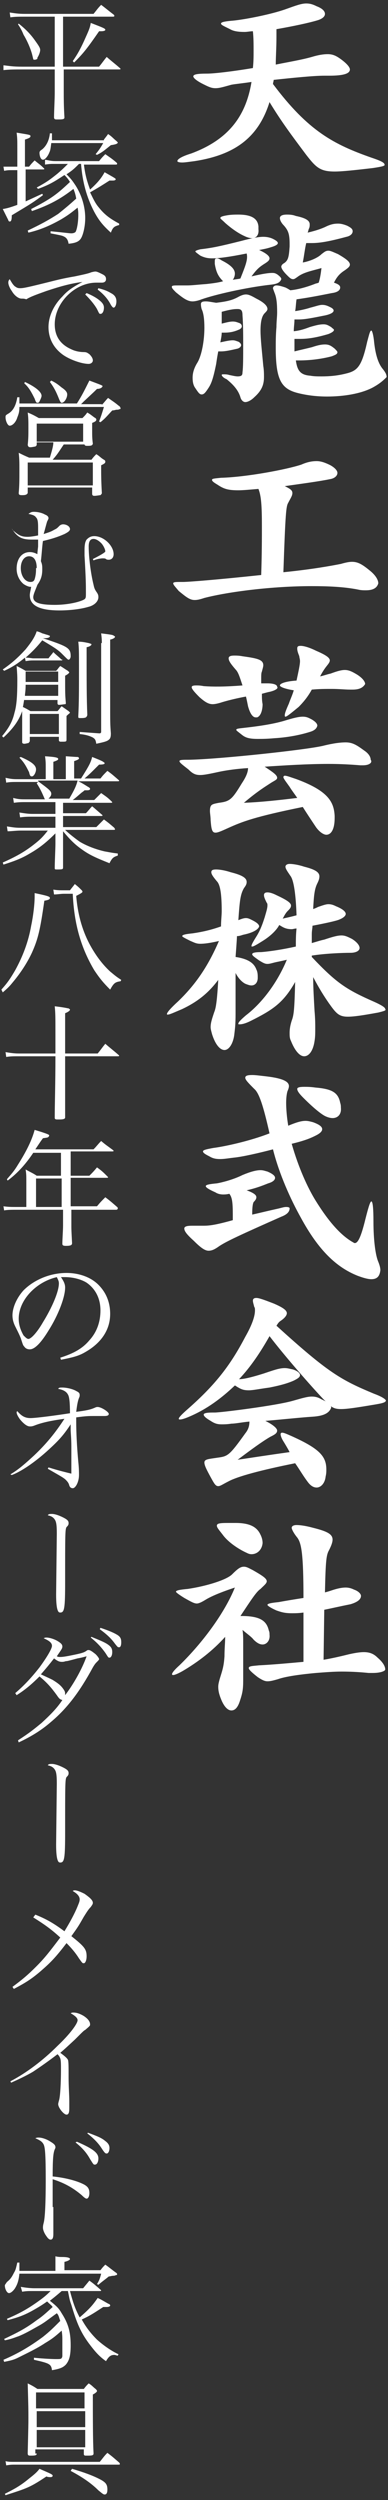
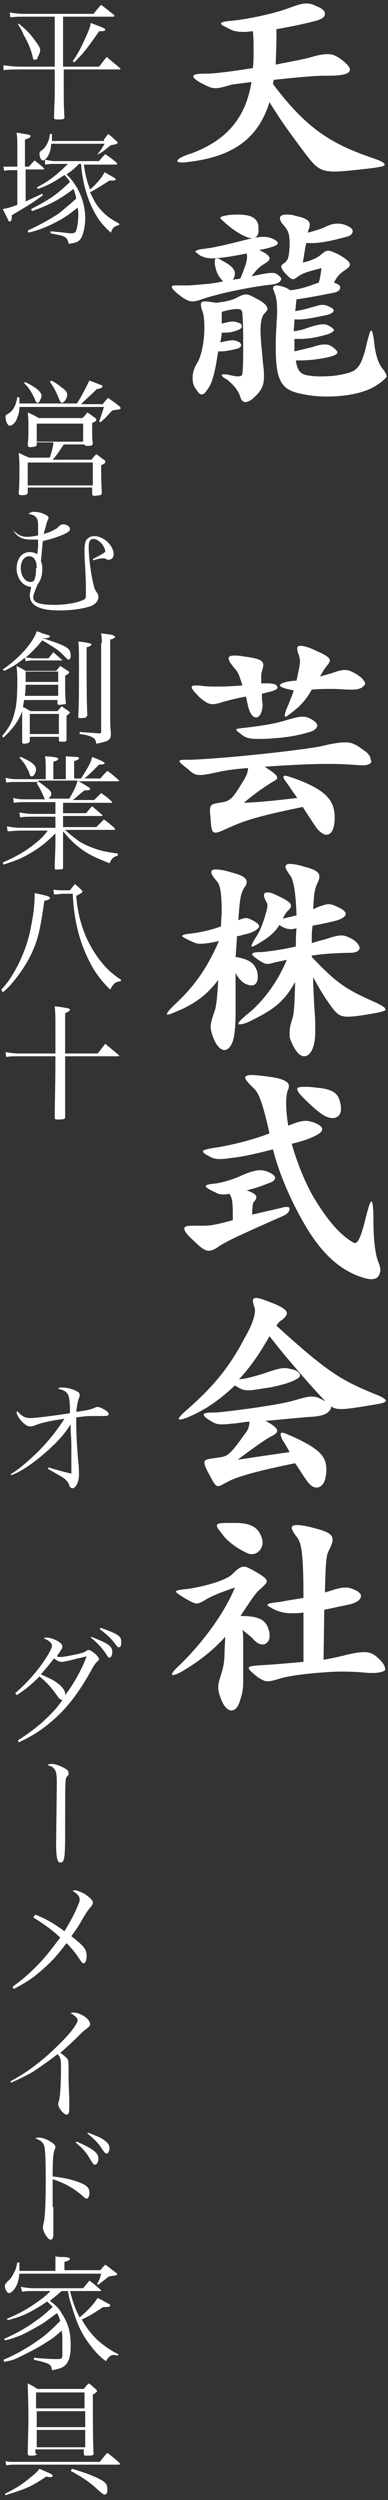
<svg xmlns="http://www.w3.org/2000/svg" version="1.1" id="レイヤー_1" x="0px" y="0px" viewBox="0 0 56 360" style="enable-background:new 0 0 56 360;" xml:space="preserve">
  <rect x="0" y="0" width="56" height="360" fill="#333333" stroke="none" />
  <style type="text/css">
	.st0{fill:#FFFFFF;}
</style>
  <g>
    <g>
      <g>
        <g>
          <path class="st0" d="M53.8,24.2c-2.6,0.3-4.4,0.5-5.5,0.5c-2.1,0-2.7-0.6-4.1-2.4c-2.1-2.8-3.6-4.8-5.3-7.6      c-1.6,5.1-5,7.6-10.8,8.5c-0.8,0.1-1.4,0.2-1.8,0.2c-0.5,0-0.7-0.1-0.7-0.2c0-0.3,0.7-0.7,2-1.1c5.4-2,7.9-5.4,8.7-10.3      c-1.3,0.2-2.4,0.3-2.9,0.4c-1.1,0.3-1.7,0.5-2.3,0.5s-1-0.2-1.8-0.6c-1-0.5-1.4-0.9-1.4-1.1c0-0.3,0.6-0.4,2-0.4      c1,0,3.6-0.3,6.6-0.8c0.1-0.9,0.1-1.7,0.1-2.5c0-0.9,0-1.9-0.1-2.8c-0.4,0-0.8,0.1-1.2,0.1c-0.9,0-1.6-0.1-2.1-0.4      c-0.8-0.4-1.3-0.6-1.3-0.8c0-0.2,0.4-0.3,1.4-0.4c1.6-0.1,5.8-0.9,8-1.7c1.4-0.5,2.2-0.8,2.9-0.8c0.5,0,0.9,0.1,1.5,0.4      c0.8,0.3,1.2,0.7,1.2,1.1c0,0.4-0.4,0.7-1,0.9c-1.3,0.4-3.7,0.9-6,1.3c0,0.4,0,0.7,0,1.1c0,1.6-0.1,2.9-0.1,4      c2-0.4,3.8-0.7,5.2-1.1c1-0.3,1.7-0.4,2.3-0.4c0.7,0,1.2,0.2,2,0.8c0.8,0.6,1.2,1.1,1.2,1.4c0,0.6-0.9,0.9-3,0.9      c-0.1,0-0.2,0-0.4,0c-0.1,0-0.2,0-0.3,0c-1.5,0-4.5,0.3-7.3,0.6c0,0.2-0.1,0.4-0.1,0.6c5.1,6.8,8.8,8.7,14.2,10.6      c1.2,0.4,1.9,0.7,1.9,1C55.6,23.9,55.1,24,53.8,24.2z" />
        </g>
        <g>
          <path class="st0" d="M39,41c-3.5,0.4-7.9,1.4-9.9,2.1c-0.5,0.2-1,0.3-1.3,0.3c-0.7,0-1.3-0.4-2.4-1.3c-0.4-0.4-0.6-0.6-0.6-0.8      s0.3-0.2,0.9-0.2c0.1,0,0.2,0,0.3,0c0.4,0,0.7,0,1,0c0.7,0,1.4-0.1,2.8-0.2c0.9-0.1,1.7-0.2,2.4-0.4c-0.7-0.7-1-1.3-1.2-2.5      c0-0.1,0-0.3,0-0.4c0-0.3,0.1-0.4,0.3-0.4c0.2,0,0.4,0.1,0.7,0.3c1.4,0.7,1.9,1.3,1.9,1.9c0,0.3-0.1,0.6-0.3,0.9      c0.4-0.1,0.8-0.1,1.1-0.2c0.8-2,1.1-2.8,0.9-3.6c-2.5,0.5-4,0.7-5,0.7c-0.8,0-1.3-0.2-1.7-0.4c-0.4-0.3-0.7-0.5-0.7-0.6      s0.3-0.2,0.7-0.3c1.7-0.2,2.7-0.4,5.9-1.2c1.5-0.4,2.5-0.6,3.2-0.6c0.5,0,1,0.1,1.4,0.3c0.4,0.2,0.7,0.4,0.7,0.6s-0.3,0.4-1,0.6      c-0.6,0.2-1.2,0.3-1.7,0.4c1.1,0.5,1.5,0.9,1.5,1.2c0,0.3-0.3,0.5-0.6,0.7c-0.8,0.5-1.2,0.8-2,1.9c1.7-0.4,2.5-0.5,3-0.5      c0.4,0,0.5,0.1,0.7,0.2c0.4,0.3,0.6,0.5,0.6,0.7C40.4,40.7,40,40.9,39,41z M38.2,45.1c-0.4,0.4-0.6,1.2-0.6,2.5      c0,1.2,0.2,2.9,0.4,5.1c0.1,0.6,0.1,1.2,0.1,1.6c0,1.2-0.4,2-1.4,2.9c-0.5,0.5-1,0.7-1.3,0.7s-0.6-0.3-0.7-0.7      c-0.3-1-1-1.8-2-2.6C32.2,54.4,32,54.1,32,54c0-0.1,0.1-0.1,0.3-0.1c0.2,0,0.5,0,0.8,0.1c0.5,0.1,0.9,0.2,1.2,0.2      c0.6,0,0.7-0.2,0.7-0.6c0.1-0.7,0.1-2.2,0.1-3.9c0-1.4,0-3-0.1-4.3c0-0.7-0.2-0.9-0.7-0.9c0,0-0.1,0-0.1,0      c-0.5,0-1.1,0.1-2.2,0.4c0,0.6,0,1.2,0,1.7c0.8-0.2,1.2-0.3,1.6-0.3c0.4,0,0.6,0.1,0.9,0.2c0.3,0.1,0.4,0.3,0.4,0.5      c0,0.2-0.2,0.4-0.5,0.5c-0.7,0.3-1.3,0.4-2,0.4c-0.1,0-0.3,0-0.4,0c0,0.4-0.1,0.9-0.2,1.4c0.9-0.2,1.4-0.3,1.8-0.3      c0.3,0,0.5,0.1,0.8,0.2c0.2,0.1,0.4,0.3,0.4,0.5c0,0.2-0.2,0.4-0.5,0.5c-0.9,0.2-1.7,0.4-2.4,0.4c-0.1,0-0.3,0-0.4,0      c-0.1,0.5-0.2,1.1-0.3,1.8c-0.5,2.5-0.8,3-1.2,3.6c-0.4,0.6-0.6,0.8-0.9,0.8c-0.3,0-0.5-0.3-0.9-0.9c-0.3-0.4-0.4-0.9-0.4-1.5      c0-0.7,0.2-1.4,0.7-2.2c0.6-1,1-3.1,1-5c0-1.1-0.1-2.1-0.4-2.7C29,44.1,29,43.9,29,43.8c0-0.3,0.2-0.4,0.7-0.4      c0.4,0,0.8,0.1,1.5,0.2c1.7-0.2,2.4-0.4,3.3-0.9c0.4-0.2,0.7-0.3,1-0.3c0.4,0,0.8,0.2,1.5,0.6c1.2,0.6,1.6,1.1,1.6,1.5      C38.6,44.7,38.4,44.9,38.2,45.1z M36.4,34.3c-0.3,0-0.7-0.1-1.1-0.3c-0.9-0.4-1.9-1.1-2.8-1.9c-0.4-0.4-0.7-0.6-0.7-0.7      c0-0.2,0.4-0.3,1-0.4c0.6-0.1,1.2-0.1,1.6-0.1c2.1,0,2.8,0.7,2.9,1.7c0,0.2,0,0.3,0,0.4C37.4,33.8,37,34.3,36.4,34.3z       M53.8,55.8c-1.7,0.9-4.2,1.3-6.6,1.3c-1.6,0-3-0.2-4.2-0.5c-2.4-0.6-3.2-1.9-3.2-6.5c0-0.9,0-1.9,0.1-3c0-0.8,0.1-1.5,0.1-2.1      c0-1.4-0.1-2.2-0.4-2.9c-0.1-0.3-0.2-0.5-0.2-0.6c0-0.2,0.2-0.4,0.5-0.4c0.3,0,0.7,0.1,1.3,0.3c0.2,0.1,0.4,0.2,0.7,0.4      c1-0.1,2.2-0.4,3.5-0.9c0.2-0.1,0.4-0.1,0.6-0.2c0.2-0.6,0.3-1.3,0.4-2.1c-1.4,0.4-2.6,0.6-3.5,1.3c-0.3,0.2-0.4,0.3-0.6,0.3      c-0.3,0-0.5-0.2-0.9-0.6c-0.6-0.6-0.8-1-0.8-1.2c0-0.2,0.2-0.4,0.4-0.5c0.6-0.4,0.7-0.9,0.8-2.4c0-0.1,0-0.3,0-0.4      c0-1.4-0.2-1.9-0.8-2.6c-0.4-0.4-0.6-0.8-0.6-1.1c0-0.3,0.3-0.5,1-0.5c0.3,0,0.8,0,1.3,0.2c1.5,0.3,2,0.7,2,1.2      c0,0.2,0,0.4-0.1,0.6c-0.1,0.2-0.1,0.4-0.2,0.6c0.8-0.2,1.6-0.4,2.5-0.8c0.8-0.4,1.3-0.5,1.9-0.5c0.4,0,0.8,0.1,1.3,0.3      c0.6,0.3,0.8,0.5,0.8,0.8c0,0.4-0.4,0.7-0.9,0.8c-2.6,0.7-3.9,0.9-5,0.9c-0.3,0-0.5,0-0.8,0c-0.2,0.8-0.3,1.8-0.5,2.8      c1.1-0.2,2.2-0.7,2.7-1.2c0.4-0.3,0.6-0.5,1-0.5c0.3,0,0.7,0.2,1.4,0.5c1.2,0.7,1.7,1.1,1.7,1.5c0,0.3-0.3,0.5-0.7,0.8      c-0.8,0.5-1.2,1-1.6,1.8c0.6,0.2,0.9,0.4,0.9,0.7c0,0.4-0.4,0.7-1.2,0.8c-2,0.4-3.6,0.7-5.1,0.9c-0.1,0.6-0.1,1.2-0.2,1.7      c0.7-0.1,1.6-0.3,2.2-0.5c0.8-0.2,1.3-0.4,1.7-0.4s0.7,0.1,1.1,0.3c0.9,0.4,0.7,0.9-0.6,1.2c-2,0.4-3,0.6-3.9,0.6      c-0.2,0-0.4,0-0.6,0c0,0.6-0.1,1.1-0.1,1.7c0.9-0.1,1.5-0.3,2.3-0.6c1-0.3,1.5-0.4,2-0.4c0.4,0,0.6,0.1,1.1,0.4      c0.2,0.2,0.4,0.3,0.4,0.4c0,0.2-0.3,0.4-0.8,0.6c-1.7,0.5-2.9,0.7-4.1,0.7c-0.3,0-0.5,0-0.8,0c0,0.7,0,1.2,0,1.8      c0.8-0.2,1.7-0.4,2.5-0.6c0.9-0.3,1.4-0.4,1.9-0.4c0.6,0,0.9,0.2,1.4,0.6c0.2,0.2,0.4,0.4,0.4,0.5c0,0.3-0.3,0.4-0.8,0.6      c-1.5,0.4-3.2,0.6-4.7,0.6c-0.2,0-0.4,0-0.5,0c0.2,1.4,0.6,2.1,2.1,2.2c0.5,0.1,1.1,0.1,1.6,0.1c1.2,0,2.3-0.1,3.5-0.4      c1.7-0.4,2.3-1,3.1-4.6c0.3-1.1,0.4-1.6,0.6-1.6c0.1,0,0.3,0.6,0.4,1.7c0.2,1.8,0.6,3.1,1.3,3.9c0.3,0.4,0.5,0.7,0.5,1.1      C55.4,54.7,54.9,55.2,53.8,55.8z" />
        </g>
        <g>
-           <path class="st0" d="M52.8,85c-0.3,0-0.7,0-1.1-0.1c-2-0.4-4.3-0.5-6.7-0.5c-5.7,0-12,0.8-15.5,1.7c-0.6,0.2-1,0.3-1.4,0.3      c-0.7,0-1.2-0.4-2.3-1.3C25.3,84.5,25,84.2,25,84c0-0.2,0.4-0.2,1.1-0.2c0.1,0,0.2,0,0.3,0c0.8,0,4.7-0.3,11.3-1      c0.1-3.1,0.1-5.3,0.1-7.1c0-2.9-0.1-4.3-0.5-5.3c-1.2,0.1-2.2,0.2-2.9,0.2c-1.5,0-2.1-0.2-3-0.8c-0.5-0.3-0.8-0.5-0.8-0.7      c0-0.2,0.4-0.2,1.3-0.3c3.7-0.1,9.5-1.2,11.6-1.9c0.9-0.4,1.6-0.5,2.2-0.5c0.6,0,1.2,0.2,2,0.6c0.7,0.4,1,0.8,1,1.1      c0,0.4-0.4,0.8-1.1,0.9c-1.4,0.3-4.4,0.7-6.5,1c0.8,0.4,1.1,0.6,1.1,1c0,0.4-0.3,0.8-0.6,1.4c-0.3,0.5-0.4,1.3-0.7,10      c4-0.4,6.8-0.9,8.3-1.2c0.7-0.2,1.2-0.3,1.6-0.3c0.8,0,1.4,0.3,2.5,1.2c0.9,0.7,1.3,1.4,1.3,1.9C54.4,84.7,53.8,85,52.8,85z" />
-         </g>
+           </g>
        <g>
          <path class="st0" d="M52.4,110.2c-0.1,0-0.3,0-0.4,0c-1.2-0.1-2.8-0.2-4.6-0.2c-2.9,0-6.2,0.2-9.2,0.4c1.2,0.8,1.8,1.2,1.8,1.6      c0,0.3-0.4,0.4-1,0.8c-0.6,0.4-1.8,1.1-3.8,2.8c2.6-0.1,5.2-0.4,7.7-0.7c-0.4-0.6-0.8-1.1-1.1-1.6c-0.5-0.7-0.9-1.2-0.9-1.4      c0-0.1,0.1-0.2,0.2-0.2c0.3,0,0.8,0.2,1.7,0.5c4.6,1.7,5.4,3.3,5.5,5.3c0,0.1,0,0.2,0,0.3c0,1.6-0.5,2.4-1.2,2.4      c-0.4,0-1-0.4-1.5-1.1c-0.8-1.2-1.4-2.1-1.9-2.9c-6.9,1.4-8.7,2.1-10.7,3c-0.9,0.4-1.5,0.7-1.9,0.7c-0.5,0-0.6-0.5-0.7-1.8      c0-0.5-0.1-1-0.1-1.3c0-1,0.3-1,1.3-1.2c1.6-0.2,1.9-0.5,3.3-2.8c0.6-0.9,0.9-1.6,0.9-2.2c-1.6,0.1-3,0.3-4,0.5      c-1.4,0.3-2.3,0.5-2.9,0.5c-0.7,0-1.1-0.2-1.7-0.8c-0.9-0.7-1.3-1-1.3-1.2c0-0.2,0.5-0.2,1.5-0.2c4.4-0.1,16.6-1.4,19.2-2      c1.6-0.4,2.6-0.5,3.3-0.5c1,0,1.6,0.4,2.7,1.2c0.6,0.4,0.9,0.9,0.9,1.3C53.8,109.8,53.3,110.2,52.4,110.2z M39,99.6      c-0.5,0.1-0.8,0.2-1.2,0.3c0,0.5,0,1,0.1,1.5c0,0.7-0.2,1.7-0.8,1.9c-0.1,0-0.1,0-0.2,0c-0.4,0-0.8-0.5-1.1-1.6      c-0.1-0.5-0.2-1-0.3-1.4c-1.1,0.2-2.4,0.5-3.4,0.8c-0.6,0.2-1.1,0.3-1.4,0.3c-0.6,0-1.1-0.3-1.9-1c-1.3-1.3-1.5-1.7-0.5-1.7      c0.3,0,0.6,0,1.1,0.1c1.3,0.1,3.1,0.1,5.6-0.1c-0.4-1.2-0.6-1.9-1-2.3c-0.6-0.7-1-1.2-1-1.6c0-0.3,0.3-0.4,0.8-0.4      c0.3,0,0.7,0,1.2,0.1c2.2,0.3,3,0.5,3,1.3c0,0.2-0.1,0.5-0.2,0.9c-0.1,0.2-0.1,0.5-0.1,1.2c0,0.1,0,0.3,0,0.5c0.3,0,0.6,0,0.9,0      c0.9,0,1.4,0.2,1.4,0.5C40.2,99.1,39.8,99.4,39,99.6z M44.7,105.4c-1.6,0.5-3.4,0.8-5.1,0.9c-1.1,0.1-1.8,0.1-2.4,0.1      c-1.3,0-1.8-0.2-2.3-0.6c-0.5-0.4-0.8-0.6-0.8-0.7c0-0.2,0.4-0.2,1.2-0.3c1.8-0.2,4-0.5,5.7-1c1.3-0.4,2.1-0.6,2.7-0.6      c0.6,0,0.9,0.2,1.3,0.4c0.5,0.3,0.8,0.6,0.8,0.9C45.7,104.9,45.4,105.2,44.7,105.4z M50.9,99.3c-0.1,0-0.3,0-0.4,0      c-0.7,0-1.6-0.1-2.6-0.1c-0.9,0-1.8,0-2.9,0.1c-0.6,1.1-1.3,1.9-1.9,2.5c-1.1,0.9-1.7,1.4-1.9,1.4c-0.1,0-0.1-0.1-0.1-0.2      c0-0.3,0.2-0.8,0.6-1.7c0.2-0.6,0.5-1.2,0.7-1.9c-1.3-0.2-2-0.5-2-0.7c0-0.3,0.9-0.6,2.4-0.7c0.3-1.4,0.5-2.3,0.5-2.8      c0-0.3-0.1-0.5-0.1-0.7c-0.2-0.5-0.3-0.8-0.3-1.1c0-0.3,0.1-0.4,0.5-0.4c0.4,0,1.2,0.2,2.2,0.7c1.4,0.6,2,1,2,1.4      c0,0.3-0.3,0.6-0.6,1c-0.3,0.4-0.6,0.9-0.8,1.3c0.5-0.1,1-0.3,1.5-0.4c1.9-0.7,2.4-0.7,3.6,0c0.9,0.5,1.4,1.1,1.4,1.5      C52.4,99,51.9,99.3,50.9,99.3z" />
        </g>
        <g>
          <path class="st0" d="M35.1,134.6c-0.3,0.1-0.6,0.2-0.9,0.2c0,0.4-0.2,3-0.2,3c2,0.3,2.7,1,3,1.8c0.2,0.4,0.2,0.8,0.2,1.2      c0,0.7-0.4,1.1-0.9,1.1c-0.3,0-0.5-0.1-0.8-0.2c-0.5-0.2-1.1-0.8-1.5-1.6c0,1.4,0,2.8,0,4.6c0,0.4,0,0.8,0,1.2      c0,1.8-0.1,2.3-0.2,3.2c-0.2,1.3-0.8,2.1-1.4,2.1c-0.6,0-1.3-0.7-1.8-2.3c-0.1-0.4-0.2-0.7-0.2-1c0-0.6,0.2-1.2,0.5-2.1      c0.2-0.5,0.4-1.1,0.6-4.7c-1.5,2-3.1,3.2-5.2,4.2c-1.2,0.5-1.8,0.8-2.1,0.8c-0.1,0-0.1,0-0.1-0.1c0-0.2,0.5-0.8,1.6-1.8      c2.5-2.4,4.3-5,5.9-8.7c-1.3,0.3-2.1,0.4-2.7,0.4c-0.6,0-0.9-0.2-1.4-0.4c-0.8-0.4-1.2-0.6-1.2-0.7c0-0.2,0.5-0.3,1.5-0.4      c1.4-0.2,2.7-0.5,4.1-1c0-0.8,0.1-1.6,0.1-2.2c0-2.4-0.2-3.8-0.7-4.3c-0.5-0.6-0.8-1-0.8-1.3c0-0.3,0.2-0.4,0.7-0.4      c0.4,0,1.2,0.1,2.1,0.4c1.6,0.4,2.3,0.8,2.3,1.4c0,0.3-0.1,0.5-0.4,0.9c-0.5,0.9-0.6,1.7-0.8,4.6c0.5-0.2,0.8-0.3,1.1-0.3      c0.3,0,0.5,0.1,0.9,0.3c0.6,0.3,1,0.6,1,0.9C37.3,133.8,36.6,134.3,35.1,134.6z M54.6,145.8c-2.2,0.4-3.5,0.6-4.4,0.6      c-1.3,0-1.7-0.5-2.7-1.9c-0.7-1-1.4-2.1-2.3-3.8c0,1.5,0.1,3.1,0.2,4.9c0.1,1.1,0.1,1.9,0.1,2.4c0,0.8,0,1.3-0.1,1.9      c-0.2,1.4-0.8,2.2-1.5,2.2c-0.6,0-1.3-0.7-1.9-2.2c-0.2-0.4-0.2-0.7-0.2-1.2c0-0.5,0.1-1.2,0.4-2c0.2-0.7,0.3-1.3,0.4-5.3      c-1.7,3-3.2,4-6.4,5.6c-0.8,0.4-1.3,0.5-1.6,0.5c-0.2,0-0.2,0-0.2-0.1c0-0.2,0.4-0.6,1.1-1.2c2.1-1.6,4.4-4.4,5.9-8      c-0.8,0.2-1.4,0.3-1.8,0.4c-0.4,0.1-0.7,0.2-1,0.2c-0.4,0-0.7-0.2-1.2-0.5c-0.7-0.5-1-0.7-1-0.9c0-0.2,0.4-0.3,1.3-0.3      c1.3-0.1,3.2-0.4,5-0.8c0-0.8,0-1.7,0.1-2.6c-0.3,0-0.5,0.1-0.7,0.1c-1,0-1.4-0.4-1.8-0.6c-0.3,0.6-1.1,1.5-2.4,2.3      c-0.8,0.5-1.3,0.8-1.5,0.8c-0.1,0-0.1,0-0.1-0.1c0-0.2,0.3-0.7,0.8-1.5c0.6-1,0.9-2,1.1-2.6c0.2-0.7,0.4-1.3,0.4-1.7      c0-0.2,0-0.3-0.1-0.4c-0.2-0.4-0.4-0.8-0.4-1.1c0-0.3,0.2-0.4,0.5-0.4c0.3,0,0.7,0.1,1.3,0.4c1.5,0.7,2.1,1.1,2.1,1.5      c0,0.3-0.2,0.5-0.5,0.8c-0.2,0.2-0.4,0.5-0.7,1.1c0.2-0.1,0.5-0.1,2-0.5c-0.1-3-0.4-5.1-0.9-5.7c-0.4-0.6-0.7-1-0.7-1.3      c0-0.2,0.2-0.4,0.6-0.4s1.2,0.1,2.1,0.4c1.6,0.4,2.2,0.8,2.2,1.4c0,0.3-0.1,0.6-0.3,1c-0.4,0.8-0.5,1.7-0.6,3.7      c0.3-0.1,0.5-0.2,0.7-0.3c0.6-0.2,1.1-0.4,1.5-0.4c0.4,0,0.7,0.1,1.1,0.3c1,0.4,1.4,0.8,1.4,1.1c0,0.3-0.4,0.6-0.9,0.8      c-0.4,0.2-2.3,0.6-3.9,0.9c0,0.4-0.1,0.7-0.1,1.2c0,0.4,0,0.8,0,1.3c0.7-0.2,1.3-0.4,1.8-0.5c1.2-0.4,1.9-0.6,2.5-0.6      c0.5,0,0.9,0.2,1.5,0.5c0.8,0.5,1.1,1,1.1,1.3c0,0.4-0.5,0.7-1.3,0.7c-1.2,0-3.7,0.1-5.6,0.4c0,0.1,0,0.2,0,0.2      c3.6,3.8,5,4.7,9.1,6.5c1.1,0.5,1.5,0.8,1.5,1C55.8,145.5,55.4,145.6,54.6,145.8z" />
        </g>
        <g>
          <path class="st0" d="M40.6,175.2c-6.1,2.7-7.8,3.5-8.9,4.2c-0.7,0.5-1.1,0.7-1.6,0.7c-0.5,0-1.1-0.4-2.1-1.4      c-1-0.9-1.4-1.4-1.4-1.8c0-0.3,0.4-0.4,1.1-0.4c0.3,0,0.5,0,0.9,0c0.3,0,0.5,0,0.8,0c0.8,0,1.7-0.1,4.2-0.8c0-0.3,0-0.5,0-0.8      c0-1.8-0.1-2.5-0.5-3c-0.4,0.1-0.7,0.1-0.9,0.1c-0.4,0-0.8-0.1-1.1-0.3c-0.9-0.4-1.4-0.7-1.4-0.9c0-0.2,0.5-0.3,1.6-0.4      c0.6-0.1,2.3-0.5,3.7-1.2c1.2-0.5,2-0.7,2.6-0.7c0.4,0,0.6,0.1,1,0.2c0.7,0.3,1.1,0.6,1.1,0.9s-0.3,0.6-1,0.8      c-1,0.4-1.8,0.7-3.1,1c1.1,0.4,1.4,0.7,1.4,1c0,0.2-0.1,0.4-0.4,0.7c-0.1,0.2-0.2,0.6-0.2,1.8c0.9-0.2,2.1-0.5,3.9-0.9      c0.4-0.1,0.7-0.2,1-0.2c0.4,0,0.5,0.1,0.5,0.2C41.8,174.5,41.4,174.9,40.6,175.2z M53.6,184.2c-0.5,0-1.2-0.2-2-0.5      c-3-1.2-5.6-3.6-8.2-8.4c-1.4-2.5-3.1-6.2-4-9.8c-1.9,0.5-4.5,1.1-5.7,1.2c-0.8,0.1-1.4,0.2-1.9,0.2c-0.7,0-1.1-0.1-1.6-0.4      c-0.6-0.3-0.9-0.5-0.9-0.7c0-0.2,0.4-0.3,1.5-0.5c1.6-0.2,5.3-1,8.1-2.1c-0.9-4-1.5-5.8-2.2-6.4c-0.8-0.8-1.3-1.3-1.3-1.6      c0-0.3,0.3-0.4,1-0.4c0.5,0,1.2,0.1,2.1,0.2c2.5,0.3,3.2,0.8,3.2,1.4c0,0.2-0.1,0.5-0.2,0.7c-0.1,0.3-0.2,0.9-0.2,1.7      c0,0.9,0.1,2.1,0.3,3.3c1.2-0.5,1.9-0.7,2.5-0.7c0.4,0,0.7,0.1,1.1,0.2c0.8,0.3,1.3,0.6,1.3,1c0,0.3-0.3,0.6-0.9,0.9      c-0.6,0.3-1.4,0.7-3.5,1.2c1,3.5,2.3,6.3,3.4,8.1c2.1,3.4,3.8,5.1,5.3,6c0.2,0.1,0.3,0.2,0.4,0.2c0.4,0,0.8-0.6,1.4-2.9      c0.5-2,0.8-3.1,1-3.1c0.2,0,0.3,1,0.3,2.9c0,2.7,0.3,4.9,0.7,5.8c0.2,0.5,0.3,0.9,0.3,1.2C54.8,183.8,54.4,184.2,53.6,184.2z       M48,161c-0.3,0-0.7-0.1-1.1-0.3c-0.4-0.2-1.4-0.9-3.1-2.6c-0.6-0.6-0.9-1-0.9-1.3c0-0.2,0.3-0.3,1-0.3c0.4,0,0.9,0,1.6,0.1      c2.4,0.2,3.3,0.7,3.6,2.2c0.1,0.3,0.1,0.5,0.1,0.7C49.3,160.4,48.8,161,48,161z" />
        </g>
        <g>
          <path class="st0" d="M53.8,202.3c-2.4,0.4-3.7,0.6-4.6,0.6c-1.2,0-1.5-0.4-2.6-1.5c-1.7-1.8-5.4-6-7.7-9      c-1.3,2.3-2.7,4.4-4.4,6.2c0.7,0,1.9-0.3,3.5-0.8c1.5-0.5,2.3-0.8,3.1-0.8c0.4,0,0.7,0.1,1.2,0.2c0.6,0.2,1,0.5,1,0.8      c0,0.3-0.3,0.5-0.9,0.8c-1.1,0.5-2.5,0.8-3.5,1c-1.5,0.2-2.4,0.4-3,0.4c-0.6,0-1-0.1-1.5-0.4c-0.2-0.1-0.3-0.2-0.5-0.3      c-1.9,1.8-4,3.4-6.6,4.5c-0.7,0.3-1.1,0.4-1.3,0.4c-0.1,0-0.2,0-0.2-0.1c0-0.2,0.5-0.7,1.3-1.4c4.1-3.6,6.2-6.4,8.3-10.4      c0.8-1.4,1.4-2.8,1.4-3.8c0-0.2,0-0.4-0.1-0.5c-0.1-0.4-0.2-0.7-0.2-0.9c0-0.3,0.2-0.4,0.5-0.4c0.4,0,1.2,0.3,2.5,0.8      c1.4,0.6,1.9,1,1.9,1.4c0,0.3-0.3,0.7-0.9,1.1c-0.3,0.2-0.4,0.4-0.6,0.7c7.5,6.8,9.3,7.8,14.1,9.8c1.1,0.4,1.7,0.8,1.7,1      C55.6,202,55,202.1,53.8,202.3z M45.1,204c-1.6,0.1-4.4,0.4-6.8,0.6c1.2,0.6,1.7,1.1,1.7,1.4c0,0.4-0.4,0.6-1,0.9      c-1.2,0.7-2.7,1.8-4.7,3.3c1.4-0.2,3.9-0.6,7.5-1.1c-0.2-0.4-0.5-0.9-0.8-1.4c-0.4-0.6-0.5-1-0.5-1.2c0-0.1,0.1-0.2,0.2-0.2      c0.3,0,0.7,0.2,1.4,0.5c4,1.8,5,2.9,5,4.8c0,0.3,0,0.6-0.1,1c-0.1,1-0.7,1.6-1.3,1.6c-0.4,0-0.8-0.2-1.2-0.7      c-0.7-0.9-1.2-1.8-1.9-2.8c-5,1-8.3,1.9-9.6,2.6c-0.8,0.4-1.2,0.7-1.5,0.7c-0.4,0-0.6-0.4-1.1-1.3c-0.6-1.1-0.9-1.7-0.9-2.1      c0-0.5,0.6-0.5,1.9-0.7c1.5-0.2,1.7-0.3,4-3.5c0.4-0.5,0.6-1,0.6-1.7c-1.1,0.1-2,0.3-2.6,0.3c-0.6,0.1-1.1,0.1-1.4,0.1      c-0.6,0-1-0.1-1.6-0.5c-0.7-0.4-1-0.7-1-0.9c0-0.2,0.4-0.3,1.3-0.3c0.1,0,0.2,0,0.3,0c0.9,0,8.9-1,11.3-1.7      c1.4-0.4,2.1-0.6,2.7-0.6c0.5,0,0.9,0.1,1.4,0.4c0.9,0.4,1.4,0.8,1.4,1.2C47.5,203.5,46.7,203.9,45.1,204z" />
        </g>
        <g>
          <path class="st0" d="M37.9,236.8c-0.4,0-0.8-0.2-1.3-0.7c-0.3-0.4-0.9-0.8-1.6-1.4c0.1,0.6,0.1,1.2,0.1,1.9c0,0.4,0,0.8,0,1.3      c0,0.6,0,2.2,0,3.3c0,0.3,0,0.5,0,0.7c0,1.4-0.1,1.9-0.5,3.1c-0.3,0.9-0.7,1.3-1.2,1.3c-0.5,0-1-0.5-1.4-1.4      c-0.3-0.7-0.5-1.3-0.5-2c0-0.4,0.1-0.7,0.2-1.1c0.4-1.3,0.6-1.8,0.7-3.3c0-1.1,0.1-2,0.1-2.8c-1.8,2-3.9,3.6-6.1,4.9      c-0.7,0.4-1.2,0.6-1.4,0.6c-0.4,0-0.1-0.5,0.9-1.4c3.3-3.2,6.5-7.5,8-11.2c-1.2,0.4-3.2,1.1-4.3,1.8c-0.5,0.3-0.9,0.5-1.2,0.5      c-0.4,0-0.9-0.3-1.8-0.8c-0.8-0.5-1.2-0.8-1.2-0.9c0-0.2,0.6-0.3,1.7-0.4c2.7-0.4,5.6-1.3,6.4-2.1c0.8-0.8,1.2-1.1,1.7-1.1      c0.4,0,0.7,0.2,1.3,0.5c1.4,0.8,2,1.2,2,1.6c0,0.3-0.4,0.6-0.9,1.1c-0.6,0.4-1.3,1.5-2.9,3.9c0.1,0,0.1,0,0.2,0      c2.8,0,3.6,0.8,3.9,2.1c0.1,0.2,0.1,0.4,0.1,0.6C39,236.2,38.5,236.8,37.9,236.8z M36.3,223.8c-0.3,0-0.5-0.1-0.7-0.2      c-0.9-0.4-2.4-1.3-3.3-2.4c-0.6-0.8-1-1.2-1-1.5c0-0.4,0.6-0.4,2-0.4c0.2,0,0.5,0,0.7,0c2.1,0,3.1,0.6,3.6,1.7      c0.2,0.4,0.3,0.8,0.3,1.2C37.8,223.2,37.1,223.8,36.3,223.8z M53.8,240.9c-0.2,0-0.4,0-0.6,0c-1-0.1-2.3-0.2-3.9-0.2      c-1.1,0-2.4,0.1-3.7,0.2c-2.2,0.2-4.4,0.5-5.5,0.9c-0.7,0.2-1.1,0.3-1.5,0.3c-0.4,0-0.8-0.2-1.4-0.6c-0.9-0.7-1.3-1.1-1.3-1.3      c0-0.3,0.5-0.3,1.5-0.4c2-0.1,4.2-0.3,6.4-0.5v-7.1c-0.7,0.1-1.2,0.1-1.7,0.1c-1.1,0-1.6-0.2-2.2-0.4c-0.9-0.4-1.3-0.7-1.3-0.8      c0-0.2,0.6-0.3,1.6-0.4c1.1-0.2,2.3-0.4,3.6-0.6c0-6.4-0.3-7.9-0.9-8.7c-0.5-0.6-0.8-1.2-0.8-1.4s0.2-0.4,0.7-0.4      s1.3,0.1,2.4,0.4c2,0.5,2.8,0.9,2.8,1.7c0,0.4-0.2,0.9-0.5,1.5c-0.4,0.7-0.5,1.4-0.6,6.1c0.4-0.1,0.7-0.2,1-0.3      c0.9-0.3,1.5-0.4,2-0.4c0.4,0,0.8,0.1,1.2,0.3c0.6,0.2,1,0.6,1,0.9c0,0.5-0.5,0.9-1.5,1.2c-1.5,0.3-2.8,0.6-3.8,0.8l-0.1,7.2      c1.2-0.2,2.5-0.5,3.7-0.8c0.9-0.2,1.6-0.3,2.1-0.3c0.8,0,1.4,0.2,2,0.8c0.7,0.6,1.1,1.2,1.1,1.7C55.6,240.6,55,240.9,53.8,240.9      z" />
        </g>
      </g>
    </g>
    <g>
      <g>
        <g>
          <path class="st0" d="M9.1,9.6h5.2c0.5-0.6,0.6-0.8,1.1-1.4c0.8,0.7,1.1,0.9,1.9,1.6c0.1,0.1,0.1,0.1,0.1,0.1      c0,0.1-0.1,0.1-0.2,0.1h-8v3.4c0,0.7,0,1.9,0.1,3.5c0,0.2-0.1,0.3-0.7,0.3c-0.2,0-0.4,0-0.4,0c0,0-0.1,0-0.1,0      c-0.2,0-0.3-0.1-0.3-0.3c0-0.9,0.1-2.5,0.1-3.6V10H3.1c-1,0-1.8,0-2.6,0.1L0.5,9.4c0.9,0.1,1.3,0.2,2.7,0.2h4.7V2.4H3.6      c-0.8,0-1.5,0-2.1,0.1L1.4,1.8C2.1,1.9,2.6,2,3.6,2h9.9c0.5-0.6,0.6-0.8,1.1-1.3c0.8,0.6,1,0.8,1.8,1.4c0.1,0.1,0.1,0.1,0.1,0.2      c0,0.1-0.1,0.1-0.3,0.1H9.1V9.6z M2.7,3.4c1,0.8,1.7,1.5,2.4,2.5c0.5,0.7,0.7,1,0.7,1.3c0,0.3-0.2,0.8-0.4,1.1      C5.4,8.5,5.4,8.5,5.1,8.6l-0.1,0c0,0,0,0-0.1,0C4.8,8.6,4.8,8.5,4.7,8.1C4.5,7.2,4,6,3.4,5C3.2,4.5,3,4.1,2.6,3.5L2.7,3.4z       M10.5,8.8c0.7-1,1.2-1.9,1.9-3.5c0.5-1.1,0.6-1.4,0.7-2c1.8,0.7,2.1,0.8,2.1,1c0,0.1-0.2,0.2-0.6,0.2c-0.1,0-0.2,0-0.3,0      c-1.8,2.6-2.3,3.2-3.6,4.5L10.5,8.8z" />
        </g>
        <g>
-           <path class="st0" d="M4.2,24c0.3-0.4,0.5-0.6,0.8-0.9c0.6,0.5,0.8,0.6,1.3,1.1c0,0,0.1,0.1,0.1,0.1c0,0.1-0.1,0.1-0.2,0.1H3.7      V29c0.9-0.4,1.3-0.6,2.4-1.1l0.1,0.2c-1.5,1.1-1.5,1.1-4.5,2.9c0,0.7-0.1,0.9-0.3,0.9c-0.1,0-0.2-0.1-0.2-0.2      c0,0-0.3-0.6-0.8-1.6c0.6-0.1,1-0.2,2.1-0.6v-5H1.8c-0.5,0-0.7,0-1.2,0.1l-0.1-0.6C1,24,1.4,24,1.8,24h0.7v-2.7      c0-1.1,0-1.4-0.1-2.2c1.8,0.3,2,0.3,2,0.5c0,0.2-0.2,0.3-0.8,0.5V24H4.2z M12.1,23.6c0.2,1.7,0.5,2.6,0.9,3.7      c1.1-1,1.6-1.6,2.1-2.5c1.4,0.8,1.6,0.9,1.6,1s-0.1,0.2-0.4,0.2c-0.1,0-0.3,0-0.5,0c-1.1,0.7-1.4,0.9-2.8,1.7      c0.4,0.8,0.7,1.5,1.2,2.1c0.8,1,1.5,1.6,3,2.4l0,0.2c-0.7,0.2-0.9,0.3-1.2,1.1c-1.1-1-1.7-1.7-2.4-3c-1.1-2.1-1.7-4.3-1.9-6.9      h-0.3c-0.7,0.7-0.9,0.9-1.8,1.5c0.7,0.7,0.9,1,1.3,1.6c0.9,1.4,1.4,3.1,1.4,4.7c0,1.2-0.3,2.4-0.6,2.9c-0.3,0.5-0.8,0.7-1.8,0.8      c-0.1-0.6-0.3-0.9-0.8-1.1c-0.2-0.1-0.8-0.2-1.8-0.4v-0.3c2.1,0.2,2.7,0.3,3,0.3c0.3,0,0.5-0.1,0.6-0.2c0.2-0.3,0.4-1.4,0.4-2.4      c0-0.4,0-0.6-0.1-1.1c-1,0.8-1.4,1.1-2.4,1.7c-1.6,0.9-3,1.5-4.7,1.9l-0.1-0.3c1.9-0.9,3-1.5,4.4-2.4C9.4,30,10,29.5,11,28.6      c-0.1-0.6-0.2-0.9-0.4-1.4c-1.8,1.4-3.4,2.3-6,3.2l-0.1-0.3c2.9-1.5,3.7-2.1,5.6-3.9c-0.2-0.3-0.3-0.5-0.8-1      c-1.5,1-2.2,1.4-3.8,2L5.3,27c1.5-0.8,2-1.2,3-2c0.7-0.6,0.9-0.8,1.5-1.4H7.9c-0.6,0-0.7,0-1.4,0.1L6.5,23      c0.6,0.1,0.9,0.2,1.5,0.2h6.3c0.4-0.5,0.5-0.6,0.9-1c0.7,0.5,0.9,0.6,1.6,1.2c0.1,0.1,0.1,0.1,0.1,0.2c0,0.1-0.1,0.1-0.2,0.1      H12.1z M15,20.1c0.3-0.4,0.4-0.5,0.6-0.8c0.6,0.4,0.7,0.6,1.2,1c0.1,0.1,0.2,0.2,0.2,0.2c0,0.2-0.3,0.3-1,0.4      c-1,0.8-1.2,1-2,1.4l-0.2-0.1c0.5-0.6,0.7-0.9,1.1-1.6H7.4c-0.1,0.7-0.1,1-0.3,1.4c-0.2,0.5-0.6,1-0.9,1c-0.3,0-0.5-0.5-0.5-1      c0-0.2,0.1-0.3,0.4-0.5c0.6-0.5,1-1.3,1.1-2.3l0.3,0c0,0.6,0,0.6,0,1H15z" />
+           <path class="st0" d="M4.2,24c0.3-0.4,0.5-0.6,0.8-0.9c0.6,0.5,0.8,0.6,1.3,1.1c0,0,0.1,0.1,0.1,0.1c0,0.1-0.1,0.1-0.2,0.1H3.7      V29c0.9-0.4,1.3-0.6,2.4-1.1l0.1,0.2c-1.5,1.1-1.5,1.1-4.5,2.9c0,0.7-0.1,0.9-0.3,0.9c-0.1,0-0.2-0.1-0.2-0.2      c0,0-0.3-0.6-0.8-1.6c0.6-0.1,1-0.2,2.1-0.6v-5H1.8c-0.5,0-0.7,0-1.2,0.1l-0.1-0.6C1,24,1.4,24,1.8,24h0.7v-2.7      c0-1.1,0-1.4-0.1-2.2c1.8,0.3,2,0.3,2,0.5c0,0.2-0.2,0.3-0.8,0.5V24H4.2z M12.1,23.6c0.2,1.7,0.5,2.6,0.9,3.7      c1.1-1,1.6-1.6,2.1-2.5c1.4,0.8,1.6,0.9,1.6,1s-0.1,0.2-0.4,0.2c-0.1,0-0.3,0-0.5,0c-1.1,0.7-1.4,0.9-2.8,1.7      c0.4,0.8,0.7,1.5,1.2,2.1c0.8,1,1.5,1.6,3,2.4l0,0.2c-0.7,0.2-0.9,0.3-1.2,1.1c-1.1-1-1.7-1.7-2.4-3c-1.1-2.1-1.7-4.3-1.9-6.9      h-0.3c-0.7,0.7-0.9,0.9-1.8,1.5c0.7,0.7,0.9,1,1.3,1.6c0.9,1.4,1.4,3.1,1.4,4.7c0,1.2-0.3,2.4-0.6,2.9c-0.3,0.5-0.8,0.7-1.8,0.8      c-0.1-0.6-0.3-0.9-0.8-1.1c-0.2-0.1-0.8-0.2-1.8-0.4v-0.3c2.1,0.2,2.7,0.3,3,0.3c0.3,0,0.5-0.1,0.6-0.2c0.2-0.3,0.4-1.4,0.4-2.4      c0-0.4,0-0.6-0.1-1.1c-1,0.8-1.4,1.1-2.4,1.7c-1.6,0.9-3,1.5-4.7,1.9l-0.1-0.3c1.9-0.9,3-1.5,4.4-2.4C9.4,30,10,29.5,11,28.6      c-0.1-0.6-0.2-0.9-0.4-1.4c-1.8,1.4-3.4,2.3-6,3.2l-0.1-0.3c2.9-1.5,3.7-2.1,5.6-3.9c-0.2-0.3-0.3-0.5-0.8-1      c-1.5,1-2.2,1.4-3.8,2L5.3,27c1.5-0.8,2-1.2,3-2c0.7-0.6,0.9-0.8,1.5-1.4H7.9c-0.6,0-0.7,0-1.4,0.1L6.5,23      c0.6,0.1,0.9,0.2,1.5,0.2h6.3c0.4-0.5,0.5-0.6,0.9-1c0.7,0.5,0.9,0.6,1.6,1.2c0.1,0.1,0.1,0.1,0.1,0.2c0,0.1-0.1,0.1-0.2,0.1      H12.1z M15,20.1c0.3-0.4,0.4-0.5,0.6-0.8c0.6,0.4,0.7,0.6,1.2,1c0.1,0.1,0.2,0.2,0.2,0.2c0,0.2-0.3,0.3-1,0.4      c-1,0.8-1.2,1-2,1.4c0.5-0.6,0.7-0.9,1.1-1.6H7.4c-0.1,0.7-0.1,1-0.3,1.4c-0.2,0.5-0.6,1-0.9,1c-0.3,0-0.5-0.5-0.5-1      c0-0.2,0.1-0.3,0.4-0.5c0.6-0.5,1-1.3,1.1-2.3l0.3,0c0,0.6,0,0.6,0,1H15z" />
        </g>
        <g>
-           <path class="st0" d="M2.1,41.2c0.3,0.2,0.4,0.3,0.8,0.3c0.5,0,1-0.1,5-1.1c0.8-0.2,1.7-0.4,2.9-0.6c1.4-0.3,1.9-0.4,2.4-0.6      c0.4-0.1,0.5-0.1,0.6-0.1c0.2,0,0.6,0.2,1,0.4c0.4,0.2,0.5,0.4,0.5,0.7c0,0.3-0.2,0.5-0.6,0.5c-0.1,0-0.2,0-0.3,0      c-0.2,0-0.3,0-0.5,0c-3.1,0-6,2.9-6,6c0,1.7,0.8,2.9,2.4,3.6c0.6,0.3,1.3,0.4,1.8,0.4c0.4,0,0.5,0.1,0.8,0.3      c0.3,0.3,0.5,0.6,0.5,0.9c0,0.3-0.3,0.5-0.6,0.5c-1,0-2.7-0.6-3.7-1.3c-1.4-1-2.1-2.4-2.1-4c0-1.5,0.7-3.1,2-4.4      c0.7-0.8,1.4-1.3,2.9-2.1c-1.6,0.2-3.1,0.6-5.2,1.3c-1.1,0.4-2.3,0.8-2.9,1.2C3.5,43,3.4,43,3.1,43c-0.4,0-1-0.4-1.4-1.1      c-0.3-0.4-0.5-0.9-0.5-1.2c0-0.1,0-0.3,0.2-0.5C1.7,40.7,1.8,40.9,2.1,41.2z M12.5,42.2c0.7,0.3,1.3,0.6,1.8,1      c0.5,0.4,0.7,0.7,0.7,1.1c0,0.5-0.2,0.9-0.5,0.9c-0.2,0-0.2-0.1-0.5-0.7c-0.4-0.7-1-1.4-1.7-2.1L12.5,42.2z M14.2,41.5      c0.8,0.2,1.3,0.4,1.8,0.7c0.6,0.3,0.8,0.7,0.8,1.2c0,0.5-0.2,0.9-0.4,0.9c-0.1,0-0.2-0.1-0.4-0.4c-0.4-0.8-1-1.5-1.9-2.2      L14.2,41.5z" />
-         </g>
+           </g>
        <g>
          <path class="st0" d="M14.7,58.3c0.4-0.4,0.5-0.6,0.9-1c0.7,0.5,0.9,0.6,1.5,1.1c0.2,0.1,0.3,0.3,0.3,0.4c0,0.1,0,0.1-0.1,0.1      C17.1,59,17,59,16.8,59c-0.1,0-0.3,0.1-0.6,0.1c-1.1,1.2-1.1,1.2-1.7,1.7l-0.2-0.1c0.3-0.8,0.4-1.1,0.7-2.1H2.8      c0,0.7-0.1,1-0.3,1.5c-0.2,0.7-0.7,1.2-1.1,1.2c-0.3,0-0.6-0.7-0.6-1.2c0-0.3,0-0.3,0.5-0.6c0.6-0.4,1-1.1,1.2-2.3l0.3,0      c0,0.6,0,0.6,0,0.9h8.3c0.7-1.1,1-1.7,1.8-3.3c1.6,0.6,1.9,0.7,1.9,0.8S14.6,56,14,56c-0.4,0.4-0.4,0.4-1.9,1.8      c-0.1,0.1-0.1,0.1-0.4,0.4H14.7z M9.2,64c-0.8,1.2-0.9,1.4-1.6,2.2h5.6c0.3-0.4,0.4-0.5,0.7-0.8c0.5,0.3,0.6,0.5,1.1,0.8      c0.2,0.1,0.2,0.2,0.2,0.3c0,0.2-0.2,0.3-0.6,0.5c0,0.4,0,0.4,0,0.7c0,0.6,0,1.5,0.1,3.3c0,0.1-0.1,0.2-0.2,0.3      c-0.1,0-0.6,0.1-0.9,0.1c-0.2,0-0.3-0.1-0.3-0.3v-0.9H4v0.8c-0.1,0.2-0.3,0.3-0.7,0.3c-0.1,0-0.1,0-0.1,0c-0.1,0-0.1,0-0.1,0      c-0.3,0-0.4-0.1-0.4-0.3c0.1-1.1,0.1-1.8,0.1-3.3c0-1.2,0-1.6-0.1-2.5c0.6,0.3,0.8,0.4,1.5,0.7h3c0.2-0.7,0.5-1.6,0.5-2.2H5.3      v0.3c0,0.2-0.1,0.2-0.2,0.3c-0.1,0-0.5,0.1-0.7,0.1c-0.3,0-0.3-0.1-0.4-0.3c0.1-1,0.1-1.4,0.1-2.5c0-1,0-1.4-0.1-2.2      c0.7,0.3,0.9,0.4,1.6,0.8h6.3c0.4-0.4,0.4-0.4,0.7-0.8c0.5,0.3,0.6,0.4,1,0.7c0.2,0.1,0.3,0.2,0.3,0.3c0,0.2-0.1,0.3-0.6,0.5      v0.9c0,1,0,1.3,0.1,2.1c-0.1,0.3-0.3,0.3-0.9,0.3c-0.2,0-0.3-0.1-0.3-0.2V64H9.2z M3.6,55c1.7,0.8,2.4,1.5,2.4,2      c0,0.2-0.2,0.6-0.3,0.8C5.6,58,5.5,58,5.4,58C5.3,58,5.2,58,5,57.4c-0.4-0.8-0.8-1.6-1.5-2.2L3.6,55z M4,69.9h9.4v-3.3H4V69.9z       M5.3,63.6H12v-2.6H5.3V63.6z M7.4,54.8c0.6,0.3,0.9,0.5,1.5,1c0.6,0.4,0.8,0.7,0.8,1c0,0.5-0.4,1.2-0.8,1.2      c-0.1,0-0.2-0.1-0.4-0.6c-0.4-1-0.7-1.6-1.3-2.4L7.4,54.8z" />
        </g>
        <g>
          <path class="st0" d="M1.8,76.3c0.9,0.8,1.3,1,2.2,1c0.4,0,1-0.1,1.5-0.2c0-0.5,0-0.7,0-1.2c0-0.9-0.1-1.2-0.3-1.4      c-0.2-0.3-0.6-0.4-1.1-0.5c0.3-0.2,0.4-0.3,0.8-0.3c0.4,0,1.1,0.1,1.6,0.4c0.3,0.1,0.5,0.3,0.5,0.5c0,0.1,0,0.1-0.2,0.5      c-0.1,0.3-0.3,1.1-0.5,1.8c0.6-0.2,1-0.3,1.5-0.6c0.4-0.2,0.4-0.2,0.8-0.6c0.1-0.1,0.3-0.2,0.5-0.2c0.5,0,1,0.3,1,0.7      c0,0.2-0.2,0.4-0.8,0.7c-0.9,0.4-1.8,0.7-3.1,1c-0.1,0.5-0.2,2.2-0.3,2.9c0.2,0.5,0.2,0.7,0.2,1.2c0,0.9-0.2,1.5-0.7,2.2      C5.1,85,4.8,85.6,4.8,86c0,0.8,1,1.1,3.1,1.1c1.6,0,3.2-0.3,4.1-0.7c0.4-0.2,0.4-0.3,0.4-1c0-1.2,0-2-0.2-5.4c0-0.3,0-0.5,0-0.8      c0-0.8,0.1-1.2,0.3-1.5c0.3-0.3,0.6-0.5,1.1-0.5c1.4,0,2.8,1.4,2.8,2.6c0,0.5-0.3,0.8-0.7,0.8c-0.1,0-0.3,0-0.4-0.1      c-0.1-0.1-0.3-0.1-0.5-0.1c-0.2,0-0.9,0.1-1.3,0.3l-0.1-0.2c1.4-0.7,1.8-1,1.8-1.1c0-0.3-0.3-0.9-0.6-1.2      c-0.4-0.4-0.8-0.6-1.1-0.6c-0.5,0-0.7,0.4-0.7,1.1c0,1.5,0.3,3.9,0.7,5.5c0.1,0.5,0.2,0.7,0.4,1c0.3,0.4,0.3,0.6,0.3,0.8      c0,0.6-0.6,1.2-1.5,1.4c-1,0.3-2.6,0.5-4.1,0.5c-2.9,0-4.3-0.7-4.3-2.2c0-0.3,0.1-0.6,0.2-1.2c-0.1,0-0.1,0-0.1,0      c-0.3,0-0.7-0.2-1-0.4c-0.6-0.5-1-1.3-1-2.2c0-1.5,0.8-2.4,1.9-2.4c0.4,0,0.7,0.1,1.1,0.3c0-0.2,0-0.2,0.1-1.1c0-0.2,0-0.4,0-1      c-0.5,0-0.7,0-0.9,0c-1.4,0-2.1-0.3-2.9-1.6L1.8,76.3z M5.3,81.8c0-1.1-0.4-1.7-1.1-1.7c-0.7,0-1.2,0.7-1.2,1.7      c0,1.1,0.6,2,1.4,2c0.3,0,0.5-0.1,0.6-0.4c0.1-0.3,0.2-0.8,0.2-1.4V81.8z" />
        </g>
        <g>
          <path class="st0" d="M3.5,100.7c-0.1,0.5-0.1,0.7-0.2,1.1c0.6,0.3,0.6,0.3,1.1,0.6h3.9c0.3-0.3,0.3-0.4,0.6-0.7l1,0.7      c0.1,0.1,0.2,0.2,0.2,0.2c0,0.1-0.1,0.1-0.5,0.5c0,0.9,0,0.9,0,2c0,0.8,0,0.8,0,1.4c0,0.3-0.1,0.3-0.6,0.3c-0.1,0-0.2,0-0.3,0      c0,0,0,0,0,0c-0.1,0-0.2-0.1-0.2-0.2v-0.5H4.3v0.6c0,0.1-0.1,0.2-0.2,0.3c-0.1,0-0.4,0.1-0.6,0.1c-0.2,0-0.3-0.1-0.3-0.2      c0-0.8,0-0.9,0-1.4l0-2.6c0-0.4,0-0.4,0-0.5c-0.5,1.4-1.3,2.5-2.7,3.8l-0.2-0.2c1-1.2,1.5-2.1,1.8-3.4c0.3-1,0.4-2.4,0.4-4.6      c0-0.6,0-0.8-0.1-2.1c0.6,0.3,0.8,0.4,1.3,0.7h4.4c0.3-0.3,0.3-0.4,0.6-0.7c0.5,0.3,0.6,0.4,1.1,0.7c0.1,0.1,0.2,0.2,0.2,0.2      c0,0.1-0.2,0.3-0.6,0.5c0,2.7,0,2.7,0.1,3.9c0,0.1,0,0.2-0.1,0.2c-0.1,0-0.7,0.1-0.9,0.1c-0.1,0-0.2-0.1-0.2-0.2v-0.5H3.5z       M6.2,91.9c3.6,1.2,4,1.4,4,2.6c0,0.3-0.2,0.5-0.3,0.5s-0.2-0.1-1-0.9c-0.6-0.6-1.3-1-2.8-1.9c-0.8,1-1.5,1.7-2.4,2.5      c0.5,0,0.9,0.1,1.1,0.1H7c0.2-0.3,0.5-0.6,0.7-0.9c0.5,0.5,0.7,0.6,1.2,1.1C8.9,94.9,9,95,9,95c0,0.1-0.1,0.1-0.1,0.1h-4      c-0.4,0-0.6,0-1.2,0.1l-0.1-0.5c-1.1,0.9-1.9,1.4-3,1.9l-0.2-0.2c1.3-0.9,2.2-1.7,3.3-2.9c0.8-1,1.3-1.7,1.6-2.6      c0.4,0.1,0.6,0.2,0.8,0.3c0.4,0.1,0.6,0.2,0.7,0.2c0.2,0.1,0.4,0.1,0.4,0.2c0,0.2-0.3,0.3-0.8,0.3L6.2,91.9z M3.7,98.6      c0,1-0.1,1.2-0.1,1.6h4.8v-1.6H3.7z M8.4,98.2v-1.5H3.7c0,0.9,0,0.9,0,1.5H8.4z M4.3,105.7h4.2v-2.9H4.3V105.7z M12.8,92.6      c0.3,0.1,0.4,0.1,0.4,0.2c0,0.1-0.2,0.3-0.7,0.4c0,5,0,7.4,0.1,9.7c0,0.2-0.1,0.3-0.2,0.4c-0.2,0.1-0.5,0.1-0.8,0.1      c-0.3,0-0.3,0-0.3-0.3c0.1-2,0.1-3.4,0.1-7.1c0-2,0-2.7-0.1-3.6C11.9,92.4,12.3,92.5,12.8,92.6z M14.7,92.6c0-0.3,0-0.6-0.1-1.4      c1.5,0.2,1.7,0.2,1.9,0.4c0.1,0,0.1,0.1,0.1,0.1c0,0.1-0.2,0.3-0.7,0.4v8.7c0,3.4,0,3.4,0.1,4.8c0,0.6-0.1,0.8-0.4,1      c-0.3,0.2-0.8,0.3-1.7,0.5c-0.1-0.6-0.2-0.7-0.5-0.9c-0.4-0.2-0.9-0.4-1.9-0.5l0-0.3l2.8,0.2c0.1,0,0.1,0,0.1,0      c0.1,0,0.2-0.1,0.2-0.2V92.6z" />
        </g>
        <g>
          <path class="st0" d="M9.1,117.1h3.3c0.4-0.4,0.5-0.6,0.9-1c0.6,0.5,0.8,0.7,1.4,1.2c0.1,0.1,0.1,0.1,0.1,0.1      c0,0.1-0.1,0.1-0.2,0.1H9.1v1.6h4.8c0.5-0.5,0.6-0.6,1.1-1.1c0.7,0.5,0.9,0.7,1.5,1.2c0,0.1,0.1,0.1,0.1,0.2      c0,0.1-0.1,0.1-0.2,0.1H9.4c0.5,0.5,1.4,1.2,2.1,1.7c1,0.6,2.3,1.1,3.6,1.4c0.6,0.1,1,0.2,1.9,0.3v0.3c-0.6,0.2-0.8,0.3-1.2,1.1      c-2-0.8-2.9-1.2-4-2c-1-0.7-1.7-1.4-2.7-2.6v1.8c0,0.3,0,1.5,0,3.4c0,0.3-0.1,0.3-1,0.3c-0.2,0-0.2-0.1-0.2-0.2v0      c0-0.9,0.1-2.8,0.1-3.5V120c-1.3,1.3-2.3,2.1-3.7,2.9c-1,0.6-1.9,1-3.8,1.6l-0.1-0.3c1.8-0.8,3.1-1.5,4.5-2.6      c0.9-0.7,1.3-1.1,2-2H3c-0.7,0-1.3,0.1-1.9,0.1L1,119c0.7,0.1,1.1,0.2,2,0.2h5v-1.6H4.7c-0.6,0-1.1,0-1.8,0.1l-0.1-0.7      c0.7,0.1,1.2,0.2,1.9,0.2H8v-1.7H3.7c-0.6,0-1,0-1.7,0.1l-0.1-0.7c0.8,0.2,1.1,0.2,1.8,0.2h2.8c-0.1-0.1-0.1-0.2-0.2-0.4      c-0.3-0.7-0.6-1.3-1-1.9l0.2-0.2H2.7c-0.9,0-1.3,0-1.8,0.1l-0.1-0.7c0.9,0.2,1.2,0.2,1.9,0.2h3.9v-1.7c0-0.6,0-0.9-0.1-1.6      c1.6,0.1,1.9,0.2,1.9,0.4c0,0.1-0.1,0.2-0.7,0.4v2.5h1.8v-1.7c0-0.8,0-1,0-1.6C11,109,11,109,11.2,109c0.1,0,0.2,0.1,0.2,0.2      c0,0.1-0.1,0.2-0.7,0.4v2.5h1c1.2-1.9,1.4-2.3,1.6-3.1c0.5,0.2,1.3,0.5,1.6,0.7c0.1,0.1,0.2,0.1,0.2,0.2c0,0.1-0.1,0.2-0.8,0.2      c-1.3,1.3-1.4,1.4-2.1,2h2.3c0.4-0.5,0.4-0.5,1-1.1c0.7,0.5,0.9,0.7,1.6,1.3c0.1,0.1,0.1,0.1,0.1,0.1c0,0.1-0.1,0.1-0.2,0.1      h-5.7c0.6,0.3,0.6,0.3,1.4,0.8c0.2,0.1,0.3,0.2,0.3,0.3c0,0.1-0.1,0.2-0.4,0.2c0,0-0.3,0-0.4,0c-0.2,0.2-0.4,0.3-0.5,0.4      c-0.7,0.6-0.8,0.7-1.2,1h3.1c0.4-0.4,0.6-0.6,1-1c0.7,0.5,0.9,0.6,1.5,1.2c0,0,0.1,0.1,0.1,0.1c0,0.1-0.1,0.1-0.2,0.1H9.1V117.1      z M3,109c1.6,0.7,2.2,1.2,2.2,1.8c0,0.4-0.3,1-0.6,1c-0.2,0-0.3-0.1-0.4-0.6c-0.4-0.8-0.7-1.4-1.4-2.1L3,109z M5.5,112.5      c1.5,1.1,1.9,1.4,1.9,1.8c0,0.3-0.2,0.5-0.4,0.7h3c0.7-1.2,1-1.8,1.2-2.6H5.5z" />
        </g>
        <g>
          <path class="st0" d="M0.2,142.5c0.9-1,1.3-1.6,2-2.8c1.1-2,1.9-4.1,2.3-6.4c0.3-1.4,0.5-3.1,0.5-4.2c0-0.1,0-0.3,0-0.5      c1.9,0.4,2.2,0.5,2.2,0.7c0,0.2-0.2,0.3-0.8,0.4c-0.6,4.2-0.9,5.5-1.8,7.5c-0.7,1.5-1.7,3-2.8,4.3c-0.4,0.5-0.7,0.8-1.4,1.4      L0.2,142.5z M7.7,128.1c0.6,0.1,1,0.1,1.5,0.1h0.9c0.3-0.4,0.4-0.5,0.7-0.9c0.5,0.4,0.6,0.5,1,0.9c0.1,0.1,0.1,0.2,0.1,0.2      c0,0.1-0.1,0.2-0.9,0.6c0.2,2.5,0.8,4.8,1.9,6.9c0.8,1.5,1.8,2.9,3,4c0.5,0.4,0.8,0.7,1.6,1.2l-0.1,0.2c-0.8,0.1-1,0.3-1.5,1.2      c-1-1-1.5-1.6-2.3-2.8c-1.9-3.2-2.9-6.6-3.1-11H9.2c-0.4,0-1,0.1-1.4,0.1L7.7,128.1z" />
        </g>
        <g>
          <path class="st0" d="M8,151.8c0-1,0-1.9,0-2.9c0-2.5,0-3-0.1-4c1.7,0.2,1.8,0.3,2,0.3c0.1,0.1,0.2,0.1,0.2,0.2      c0,0.1-0.2,0.3-0.7,0.5v3.3c0,0.4,0,1.1,0,1.5c0,0.3,0,0.3,0,1h4.7c0.5-0.6,0.6-0.8,1.1-1.4c0.8,0.7,1.1,0.9,1.9,1.6      c0.1,0.1,0.1,0.1,0.1,0.1c0,0.1-0.1,0.1-0.2,0.1H9.4c0,4.2,0,7.1,0,8.8c0,0.2-0.2,0.3-0.8,0.3c-0.2,0-0.3,0-0.3,0      c0,0-0.1,0-0.1,0c-0.2,0-0.3-0.1-0.3-0.2c0,0,0,0,0-0.1c0-1.9,0.1-4.8,0.1-8.8H2.7c-0.8,0-1.2,0-1.8,0.1l-0.1-0.7      c0.6,0.1,1.2,0.2,1.9,0.2H8z" />
        </g>
        <g>
-           <path class="st0" d="M10.2,169.3h2.7c0.5-0.5,0.6-0.6,1.1-1.2c0.7,0.5,0.9,0.7,1.5,1.3c0.1,0.1,0.1,0.1,0.1,0.1      c0,0.1-0.1,0.1-0.2,0.1h-5.2v4.1H14c0.5-0.6,0.6-0.7,1.2-1.3c0.8,0.6,1,0.8,1.7,1.4c0.1,0.1,0.1,0.1,0.1,0.2      c0,0.1-0.1,0.2-0.2,0.2h-6.5v2.3c0,0.5,0,0.6,0.1,2.5c0,0.3-0.2,0.4-0.9,0.4c-0.4,0-0.5-0.1-0.5-0.3c0-0.6,0.1-2,0.1-2.6v-2.3      H2.3c-0.5,0-1.3,0-1.7,0.1l-0.1-0.6c0.7,0.1,1.2,0.1,1.8,0.1h1.5v-3.5c0-1.1,0-1.2-0.1-1.9c0.7,0.4,1,0.5,1.6,0.9h3.5V166H4.8      c-1,1.5-2.2,2.9-3.7,4L1,169.8c0.6-0.7,1-1.1,1.6-2.1c1.2-1.9,2-3.5,2.4-5c2,0.6,2.1,0.7,2.1,0.8c0,0.1-0.1,0.2-0.1,0.2      c-0.1,0.1-0.1,0.1-0.8,0.2c-0.3,0.4-0.3,0.4-1.1,1.6h8.4c0.5-0.5,0.6-0.7,1.1-1.2c0.7,0.6,0.9,0.7,1.7,1.3      c0.1,0.1,0.1,0.1,0.1,0.1c0,0.1-0.1,0.1-0.2,0.1h-6V169.3z M5.2,169.7v4.1h3.7v-4.1H5.2z" />
-         </g>
+           </g>
        <g>
-           <path class="st0" d="M8.7,195.5c1.9-0.6,3.2-1.3,4.2-2.5c1.1-1.2,1.6-2.7,1.6-4.3c0-1.7-0.7-3.1-2-4c-0.8-0.5-2-0.8-3.1-0.8      c-0.2,0-0.3,0-0.6,0c0.4,0.6,0.6,1,0.6,1.5c0,1.4-1,4-2.4,6.2c-1.1,1.8-2,2.7-2.7,2.7c-0.3,0-0.6-0.1-0.8-0.4      c-0.2-0.2-0.2-0.3-0.5-1.2c-0.2-0.5-0.3-0.7-0.8-1.7c-0.3-0.6-0.4-1.1-0.4-1.6c0-1.1,0.6-2.5,1.6-3.6c1.5-1.5,3.8-2.5,6.2-2.5      c1.8,0,3.5,0.6,4.6,1.7s1.7,2.5,1.7,4.2c0,2.3-1.3,4.2-3.6,5.5c-1,0.6-2,0.8-3.5,1.1L8.7,195.5z M2.7,189.9      c0,0.9,0.3,1.7,0.7,2.4c0.3,0.3,0.5,0.5,0.7,0.5c0.4,0,1.3-1,2.1-2.4c1.3-2.1,2.3-4.4,2.3-5.6c0-0.3-0.1-0.5-0.3-0.9      C5.2,184.6,2.7,187.2,2.7,189.9z" />
-         </g>
+           </g>
        <g>
          <path class="st0" d="M1.5,212.3c1.2-0.7,2.2-1.6,3.4-2.7c1.8-1.7,3.1-3.3,4.4-5.3c-2.2,0.3-3.4,0.6-4.4,1      c-0.3,0.1-0.4,0.1-0.6,0.1c-0.4,0-0.9-0.4-1.4-1c-0.3-0.4-0.5-0.8-0.5-1c0-0.1,0-0.1,0.1-0.2c0.6,0.7,1.1,1,1.9,1      s3.8-0.4,5.7-0.7c0-1.6-0.1-2.4-0.3-2.7c-0.2-0.4-0.7-0.7-1.4-0.8c0.1-0.2,0.2-0.2,0.6-0.2c0.6,0,1.5,0.2,2,0.5      c0.4,0.2,0.5,0.3,0.5,0.6c0,0.1,0,0.2-0.1,0.4c-0.2,0.5-0.3,1.2-0.4,2c1.5-0.2,2-0.3,2.7-0.6c0.2-0.1,0.3-0.1,0.4-0.1      c0.5,0,1.6,0.7,1.6,1c0,0.2-0.2,0.3-0.6,0.3c-0.1,0-0.3,0-0.6,0c-0.4,0-0.8,0-1,0c-0.6,0-1.1,0-2.5,0.2c0,0.2,0,0.5,0,0.6      c0,1.6,0.1,3.6,0.3,5.8c0.1,0.9,0.1,1.5,0.1,1.9c0,1-0.5,1.9-0.9,1.9c-0.2,0-0.4-0.1-0.5-0.4c-0.1-0.4-0.3-0.6-0.6-0.9      c-0.4-0.3-0.4-0.3-2.5-1.5l0.1-0.2c1.6,0.5,2.5,0.7,3.3,0.9c0-0.4,0-1.2,0-2.2c0-0.5,0-1,0-1.7c0-1.2-0.1-2-0.1-2.4      c0-0.2,0-0.4,0-0.8c-0.8,1.2-1.4,2-2.8,3.3c-1.9,1.8-4.1,3.4-5.7,4L1.5,212.3z" />
        </g>
        <g>
-           <path class="st0" d="M8.2,220.8c0-1.3-0.1-1.7-0.3-2c-0.2-0.3-0.5-0.5-1-0.6c0.1-0.2,0.3-0.2,0.6-0.2c0.4,0,1,0.2,1.6,0.5      c0.6,0.3,0.8,0.5,0.8,0.8c0,0.2,0,0.3-0.3,0.6c-0.2,0.3-0.2,1.1-0.2,7.9c0,3.8-0.1,4.4-0.7,4.4c-0.2,0-0.3-0.1-0.4-0.4      c-0.1-0.3-0.2-0.9-0.2-2.2L8.2,220.8z" />
-         </g>
+           </g>
        <g>
          <path class="st0" d="M2.6,250.6c1.7-1.1,2.3-1.6,3.4-2.5c1.3-1.2,2.2-2.1,3-3.3c-0.3-0.1-0.4-0.1-0.8-0.7      c-0.8-1.1-1.4-1.8-2.5-2.7c-1.3,1.3-2.2,2-3.3,2.7l-0.2-0.3c1.3-1.1,2.4-2.3,3.5-3.7c1.1-1.5,1.8-2.7,1.8-3.1      c0-0.4-0.3-0.7-1.2-1.1c0.2-0.1,0.3-0.1,0.4-0.1c0.4,0,1.1,0.2,1.6,0.5c0.5,0.3,0.7,0.5,0.7,0.8s-0.2,0.5-0.8,1.4      c0.2,0.1,0.3,0.1,0.5,0.1c0.4,0,1-0.1,2.4-0.4c0.9-0.2,1.1-0.3,1.4-0.5c0.1-0.1,0.2-0.1,0.3-0.1c0.2,0,0.5,0.2,1,0.6      c0.3,0.3,0.5,0.6,0.5,0.7c0,0.1-0.1,0.2-0.3,0.4c-0.2,0.2-0.3,0.3-0.6,0.8c-1.9,3.5-3.7,5.9-6.1,7.9c-1.5,1.3-3.1,2.2-4.6,2.9      L2.6,250.6z M11.2,238.8c-1.5,0.4-1.5,0.4-1.7,0.4c-0.3,0.1-0.4,0.1-0.6,0.1c-0.3,0-0.6-0.1-1.1-0.5c-0.7,0.9-1.2,1.5-1.9,2.3      c1.3,0.6,1.3,0.6,1.7,0.8c0.8,0.5,1.2,0.8,1.6,1.4c0.2,0.3,0.2,0.4,0.2,0.8c1.3-1.7,2.5-3.9,3.1-5.6      C12.1,238.6,11.8,238.7,11.2,238.8z M13.2,235.7c1.2,0.5,2,0.8,2.5,1.2c0.4,0.3,0.5,0.6,0.5,1c0,0.5-0.2,0.8-0.4,0.8      c-0.2,0-0.2-0.1-0.6-0.7c-0.5-0.7-1.1-1.4-2.1-2.2L13.2,235.7z M14.5,234.4c1.2,0.4,1.9,0.7,2.4,1c0.5,0.3,0.6,0.6,0.6,1.1      c0,0.4-0.1,0.7-0.3,0.7c-0.2,0-0.2,0-0.6-0.5c-0.5-0.7-1.1-1.3-2.2-2.1L14.5,234.4z" />
        </g>
        <g>
          <path class="st0" d="M8.2,256.8c0-1.3-0.1-1.7-0.3-2c-0.2-0.3-0.5-0.5-1-0.6c0.1-0.2,0.3-0.2,0.6-0.2c0.4,0,1,0.2,1.6,0.5      c0.6,0.3,0.8,0.5,0.8,0.8c0,0.2,0,0.3-0.3,0.6c-0.2,0.3-0.2,1.1-0.2,7.9c0,3.8-0.1,4.4-0.7,4.4c-0.2,0-0.3-0.1-0.4-0.4      c-0.1-0.3-0.2-0.9-0.2-2.2L8.2,256.8z" />
        </g>
        <g>
          <path class="st0" d="M5.1,275.7c1.5,0.6,2.6,1.2,4.2,2.4c0.8-1.3,1.5-2.6,1.9-3.6c0.2-0.5,0.3-0.7,0.3-1c0-0.4-0.3-0.8-1-1.2      c0.1-0.1,0.2-0.1,0.3-0.1c0.3,0,0.8,0.2,1.4,0.5c0.7,0.5,1.2,0.9,1.2,1.3c0,0.2-0.1,0.3-0.3,0.6c-0.3,0.3-0.5,0.6-1,1.4      c-0.8,1.4-0.8,1.4-1.8,2.8c1.9,1.5,2.2,1.9,2.2,2.9c0,0.6-0.2,1-0.4,1c-0.2,0-0.2,0-0.7-0.7c-0.5-0.8-1.1-1.5-1.8-2.2      c-1.6,2.1-2.3,2.8-3.8,4.1c-1.3,1.1-2.1,1.6-3.8,2.5l-0.2-0.3c1.5-1.1,2.3-1.8,3.4-2.9c1.3-1.3,1.9-2.1,3.5-4.2      c-1.3-1.2-2.3-1.9-3.9-2.9L5.1,275.7z" />
        </g>
        <g>
          <path class="st0" d="M1.5,299.7c2.3-1.2,4.7-3,6.8-5.1c1.8-1.7,2.9-3.2,2.9-3.7c0-0.3-0.3-0.6-1-1c0.2-0.1,0.2-0.1,0.4-0.1      c0.5,0,1,0.2,1.5,0.5c0.6,0.4,0.9,0.8,0.9,1.2c0,0.2,0,0.2-0.7,0.8c-0.2,0.1-0.2,0.1-1.5,1.4c-1.3,1.2-1.4,1.3-2.1,1.9      c0.7,0.5,1,0.8,1.1,1c0.1,0.2,0.1,1,0.1,2.6c0,1.3,0.1,2.4,0.1,3.4c0,0.4,0,0.9,0,1c0,0.6-0.1,0.9-0.4,0.9c-0.4,0-1.2-1-1.2-1.5      c0-0.1,0-0.1,0.1-0.5c0.2-0.5,0.3-2.7,0.3-4.4c0-0.9,0-1.4-0.1-1.7c-0.1-0.2-0.1-0.3-0.4-0.6c-1.3,1-2.6,1.9-3.5,2.5      c-1,0.6-2.3,1.2-3.2,1.6L1.5,299.7z" />
        </g>
        <g>
          <path class="st0" d="M7.7,317.8c0,1,0,3.1,0,3.6c0,0.2,0,0.3,0,0.3c0,0.5-0.1,0.8-0.4,0.8c-0.2,0-0.4-0.2-0.6-0.5      c-0.3-0.4-0.5-0.9-0.5-1.2c0-0.2,0-0.3,0.1-0.7c0.2-0.7,0.3-2.9,0.3-6.2c0-3.7-0.1-4.7-0.3-5.1c-0.2-0.4-0.5-0.6-1.2-0.9      c0.2-0.1,0.3-0.1,0.5-0.1c0.4,0,1.1,0.2,1.7,0.6c0.5,0.3,0.7,0.5,0.7,0.8c0,0.1,0,0.1-0.1,0.3c-0.2,0.5-0.3,1.2-0.3,3.9      c2,0.2,3.7,0.7,4.6,1.2c0.5,0.3,0.7,0.6,0.7,1.2c0,0.5-0.2,0.8-0.4,0.8c-0.1,0-0.3-0.1-0.7-0.5c-1.3-1.1-2.6-1.8-4.2-2.3v0.4      V317.8z M11.1,308.4c2.3,1,3.1,1.6,3.1,2.4c0,0.5-0.2,0.9-0.5,0.9c-0.2,0-0.2,0-0.7-0.8c-0.5-0.9-1.1-1.6-2.1-2.4L11.1,308.4z       M12.7,307.1c1.3,0.5,1.9,0.7,2.5,1.2c0.4,0.3,0.6,0.6,0.6,1c0,0.5-0.2,0.8-0.4,0.8c-0.2,0-0.3-0.1-0.7-0.7      c-0.5-0.8-1.2-1.5-2.1-2.2L12.7,307.1z" />
        </g>
        <g>
          <path class="st0" d="M8.9,329.9c-0.8,0.7-1.2,1-1.7,1.4c1,0.8,1.3,1.1,1.7,1.8c0.9,1.4,1.3,2.6,1.3,4.6c0,1.5-0.2,2.2-0.7,2.8      c-0.4,0.4-0.8,0.6-2,0.8c-0.1-0.9-0.4-1-2.6-1.5v-0.3c0.8,0.1,2.5,0.2,3.2,0.2c0.7,0,0.8,0,0.9-0.4C9,338.7,9,338,9,337.1      c0-0.5,0-0.9-0.1-1.5c-1,0.9-1.4,1.2-2.4,1.8c-1.2,0.8-2.7,1.5-3.9,2.1c-0.6,0.3-1,0.4-2,0.6l-0.1-0.3c2.1-0.9,3.8-1.9,5.7-3.3      c1-0.8,1.4-1.2,2.5-2.3c-0.2-0.5-0.2-0.8-0.5-1.1c-1.4,1-1.7,1.3-2.6,1.8c-0.9,0.5-1.9,1.1-2.9,1.5c-0.6,0.2-1,0.4-2,0.6      l-0.1-0.2c1.9-0.9,3.1-1.5,4.7-2.7c0.9-0.6,1.4-1.1,2.3-1.9c-0.2-0.3-0.3-0.3-0.8-0.8c-0.7,0.5-1.2,0.8-1.9,1.2      c-1.4,0.8-2.3,1.1-3.8,1.5L1,333.9c1.9-0.8,3.1-1.5,4.5-2.5c0.7-0.5,1.1-0.8,1.8-1.5H4.7c-0.6,0-0.9,0-1.5,0.1l-0.2-0.7      c0.6,0.1,1.3,0.2,2,0.2H12c0.4-0.5,0.5-0.6,0.9-1.1c0.7,0.5,0.9,0.7,1.6,1.3c0.1,0.1,0.1,0.1,0.1,0.1c0,0.1-0.1,0.1-0.2,0.1      h-4.3c0.4,1.5,0.7,2.5,1.4,3.8c1.5-1.3,1.9-1.8,2.6-2.8c0.7,0.3,1.4,0.8,1.7,0.9c0.1,0.1,0.1,0.1,0.1,0.2c0,0.1-0.2,0.2-0.5,0.2      c0,0,0,0-0.5,0c-1.4,0.9-1.8,1.2-3.1,1.8c0.6,1.1,1.3,2,2.2,2.9c1,0.9,2.2,1.7,3.1,2.1l-0.1,0.2c-0.2,0-0.3-0.1-0.5-0.1      c-0.5,0-0.8,0.2-1.2,0.9c-1-0.7-1.6-1.4-2.5-2.6c-1.1-1.5-1.7-2.8-2.5-5.5c-0.3-0.8-0.3-1.1-0.5-2H8.9z M8,326.9V326      c0-0.5,0-0.6,0-1.1c0.4,0.1,0.7,0.1,1,0.1c0.7,0,1.1,0.1,1.1,0.3c0,0.1-0.3,0.3-0.8,0.4v1.2h5.2c0.3-0.4,0.4-0.5,0.7-0.8      c0.7,0.5,0.9,0.7,1.6,1.2c0.1,0.1,0.1,0.1,0.1,0.2c0,0,0,0.1-0.1,0.1c-0.1,0-0.2,0.1-0.4,0.1c-0.3,0-0.5,0.1-0.7,0.1      c-0.6,0.5-0.8,0.6-1.5,1.2l-0.2-0.1c0.3-0.5,0.4-0.7,0.6-1.5H2.8c-0.1,1-0.3,1.6-0.7,2.2c-0.3,0.4-0.6,0.6-0.8,0.6      c-0.3,0-0.6-0.6-0.6-1.1c0-0.1,0.1-0.2,0.3-0.5c0.5-0.4,0.7-0.7,1-1.3c0.3-0.5,0.3-0.7,0.5-1.5h0.3c0,0.3,0,0.7,0,0.8      c0,0.2,0,0.2,0,0.4H8z" />
        </g>
        <g>
          <path class="st0" d="M0.7,359.1c1.4-0.7,2.3-1.2,3.5-2.2c0.9-0.7,1.2-1,1.5-1.4c1.6,0.7,1.9,0.8,1.9,1c0,0.1-0.1,0.2-0.3,0.2      c-0.1,0-0.4,0-0.6-0.1c-2.4,1.6-2.8,1.7-5.9,2.7L0.7,359.1z M0.8,354.4c0.4,0.1,0.8,0.1,1.1,0.1h12.5c0.5-0.6,0.6-0.8,1.1-1.3      c0.8,0.6,1,0.8,1.7,1.4c0.1,0.1,0.1,0.2,0.1,0.2c0,0.1-0.1,0.1-0.1,0.1H1.9c-0.5,0-0.9,0.1-1,0.1L0.8,354.4z M5.3,353.3      c0,0.2-0.1,0.3-0.7,0.3c-0.1,0-0.3,0-0.3,0c0,0,0,0,0,0c-0.2,0-0.3-0.1-0.3-0.3c0,0,0,0,0-0.1c0.1-4.1,0.1-4.1,0.1-5      c0-1.4,0-1.4-0.1-5c0.6,0.3,0.8,0.4,1.4,0.8h6.7c0.3-0.4,0.4-0.5,0.7-0.8c0.5,0.3,0.6,0.5,1,0.8c0.1,0.1,0.2,0.2,0.2,0.3      c0,0.1-0.2,0.3-0.6,0.5c0,3.1,0,6.7,0.1,8.4c0,0,0,0.1,0,0.1c0,0.2-0.1,0.3-0.7,0.3c-0.2,0-0.3,0-0.4,0c0,0,0,0-0.1,0      c-0.1,0-0.2-0.1-0.2-0.2c0,0,0,0,0-0.1v-0.6h-7V353.3z M12.2,344.5h-7v2.3h7V344.5z M5.3,347.2v2.3h7v-2.3H5.3z M5.3,349.9v2.5      h7v-2.5H5.3z M10.4,355.5c1.7,0.5,3.1,1,4.2,1.6c0.7,0.4,0.9,0.7,0.9,1.4c0,0.4-0.1,0.7-0.4,0.7c-0.2,0-0.4-0.2-0.9-0.6      c-1-1-2.3-1.9-4-2.8L10.4,355.5z" />
        </g>
      </g>
    </g>
  </g>
  <g>
</g>
  <g>
</g>
  <g>
</g>
  <g>
</g>
  <g>
</g>
  <g>
</g>
  <g>
</g>
  <g>
</g>
  <g>
</g>
  <g>
</g>
  <g>
</g>
  <g>
</g>
  <g>
</g>
  <g>
</g>
  <g>
</g>
</svg>